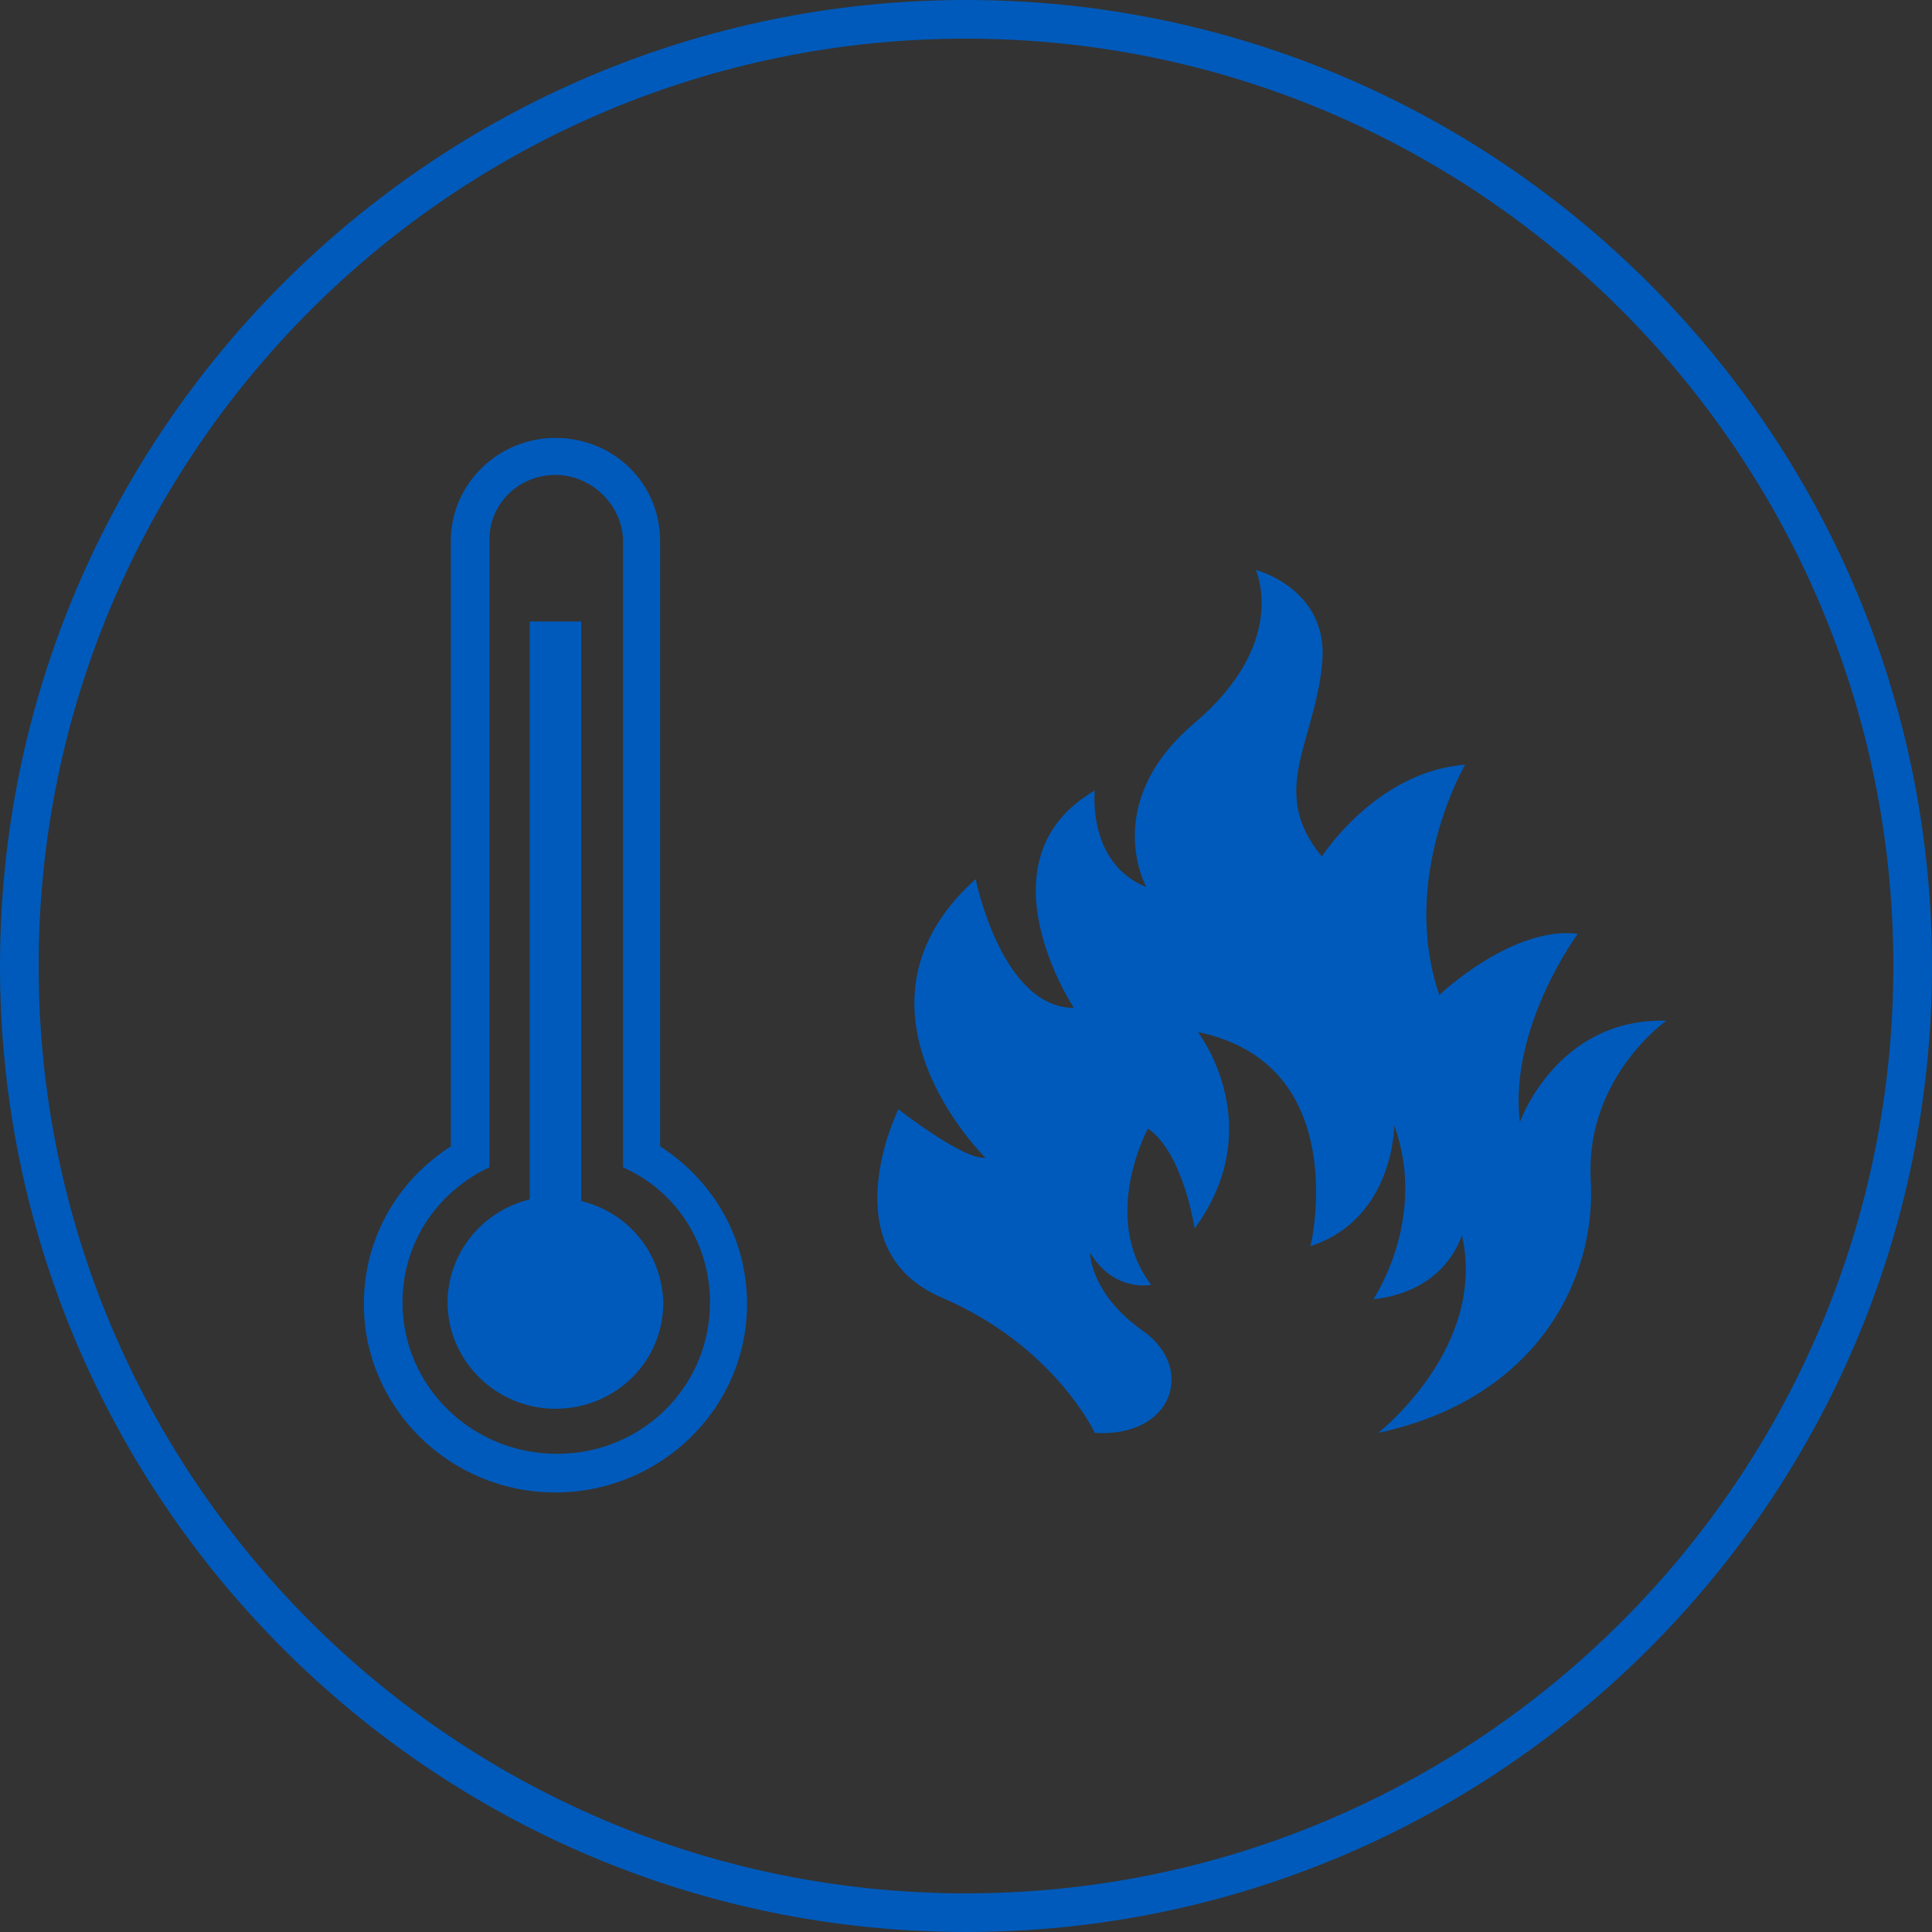
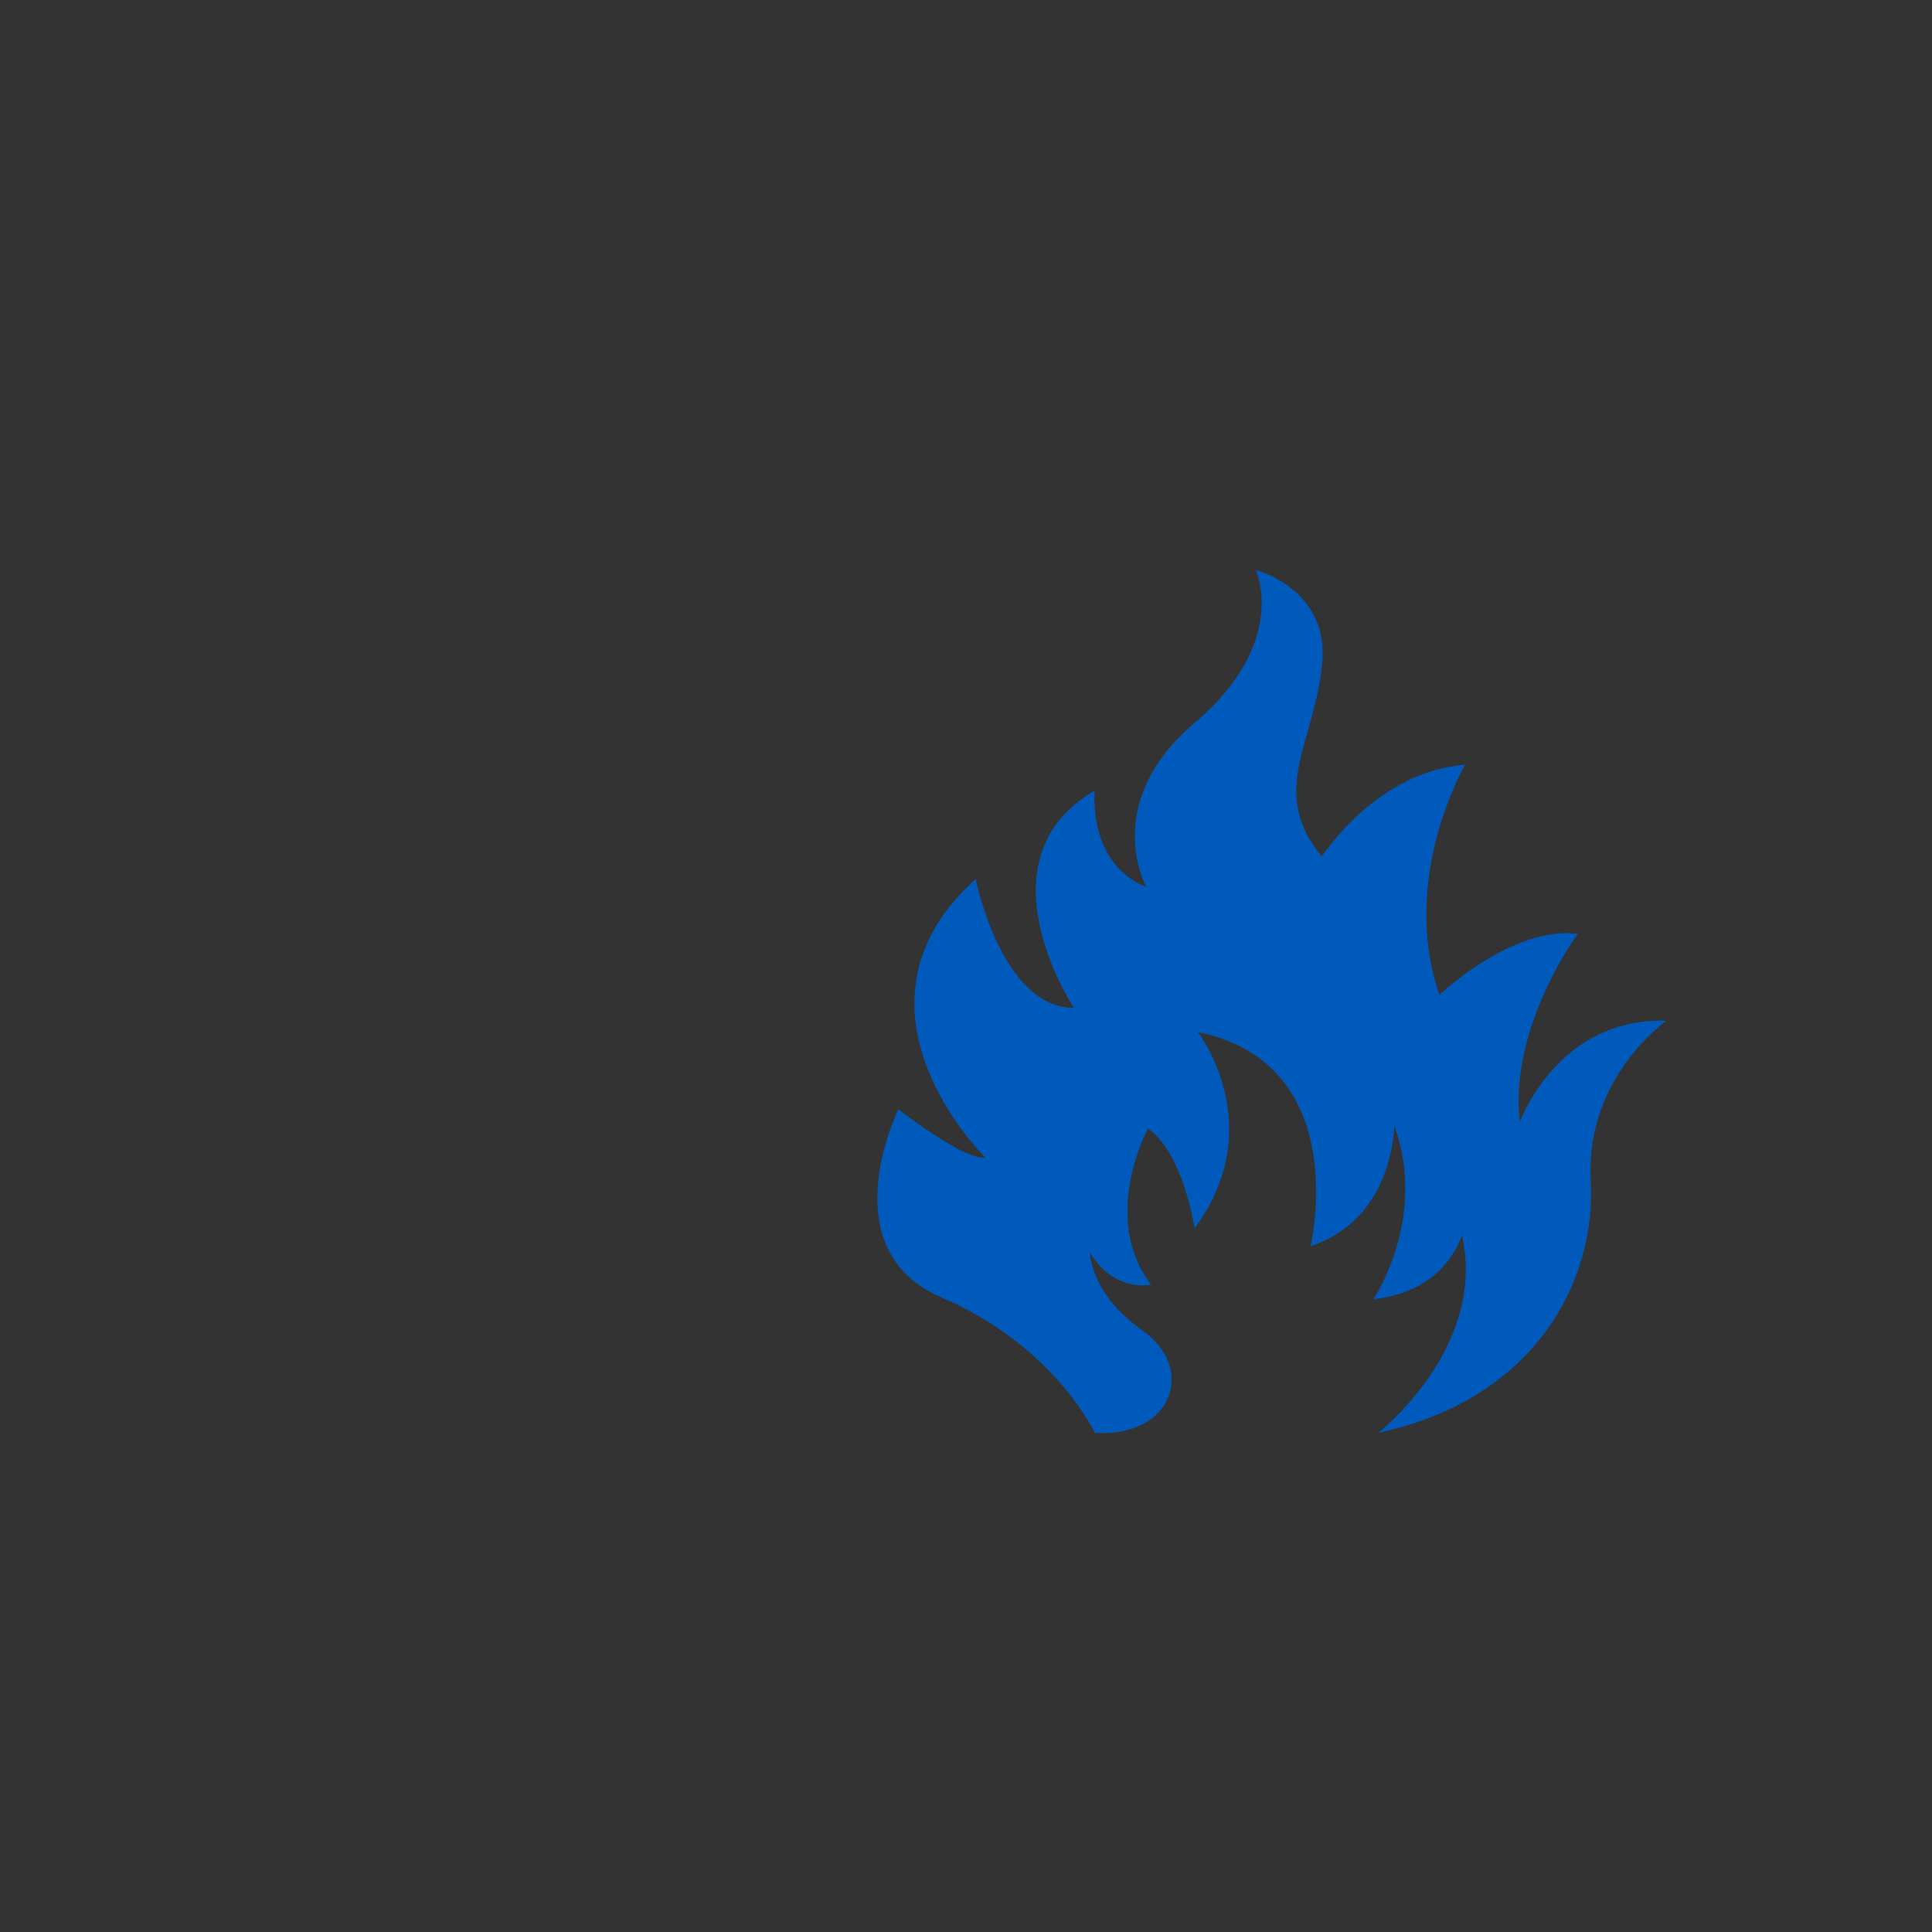
<svg xmlns="http://www.w3.org/2000/svg" version="1.1" id="Ebene_1" x="0px" y="0px" viewBox="0 0 120 120" style="enable-background:new 0 0 120 120;" xml:space="preserve">
  <rect x="0" y="0" width="120" height="120" fill="#333333" stroke="none" />
  <style type="text/css">
	.st0{fill:#005ABB;}
	.st1{fill:#FFFFFF;}
</style>
-   <path class="st0" d="M60,0C26.9,0,0,26.9,0,60s26.9,60,60,60s60-26.9,60-60S93.1,0,60,0z M60,117.6C28.2,117.6,2.4,91.8,2.4,60  S28.2,2.4,60,2.4s57.6,25.8,57.6,57.6S91.8,117.6,60,117.6z" />
-   <path class="st1" d="M85.5,28.4" />
  <path class="st0" d="M68,89c0,0-2.5-5.4-9.5-8.4c-7-3-2.7-11.7-2.7-11.7s4.1,3.2,5.4,3c0,0-9.5-9.3-0.6-17.3c0,0,1.6,8,6.1,8  c0,0-6.1-9.2,1.3-13.5c0,0-0.5,4.5,3.2,6c0,0-2.9-5.2,3-10.2c5.9-5,3.8-9.5,3.8-9.5s4.7,1.2,4.1,6c-0.5,4.8-3.3,7.8,0,11.8  c0,0,3.4-5.3,8.9-5.7c0,0-4.1,7-1.6,14.3c0,0,4.5-4.3,8.6-3.8c0,0-4.3,5.8-3.6,11.7c0,0,2.3-6.5,9.1-6.3c0,0-5,3.5-4.7,9.8  c0.4,6.3-3.4,13.7-13.2,15.8c0,0,6.8-5.3,5.2-12.3c0,0-0.9,3.5-5.5,4c0,0,3.4-5,1.3-10.8c0,0,0,5.8-5.2,7.5c0,0,2.7-11.3-7-13.3  c0,0,4.5,5.8-0.2,12.2c0,0-0.7-4.7-2.9-6.2c0,0-3,5.5,0.2,9.7c0,0-2.3,0.5-3.8-2c0,0,0,2.5,3.2,4.8C74.3,84.9,72.9,89.3,68,89" />
-   <path class="st0" d="M36.1,74.6V38.6h-3.2v35.9c-2.9,0.7-5.1,3.3-5.1,6.4c0,3.6,3,6.6,6.7,6.6c3.7,0,6.7-2.9,6.7-6.6  C41.1,77.8,39,75.3,36.1,74.6z" />
  <g>
-     <path class="st0" d="M34.5,29.5c-2.3,0-4.1,1.8-4.1,4v39l-0.6,0.3c-3,1.7-4.8,4.7-4.8,8.1c0,5.2,4.3,9.4,9.6,9.4   c5.3,0,9.5-4.2,9.5-9.4c0-3.4-1.8-6.5-4.8-8.1l-0.6-0.3v-39C38.6,31.3,36.7,29.5,34.5,29.5 M34.5,92.7c-6.6,0-11.9-5.3-11.9-11.7   c0-4,2-7.6,5.4-9.8V33.6c0-3.5,2.9-6.4,6.5-6.4c3.6,0,6.5,2.8,6.5,6.4v37.6c3.4,2.2,5.4,5.8,5.4,9.8C46.4,87.5,41,92.7,34.5,92.7" />
-   </g>
+     </g>
</svg>